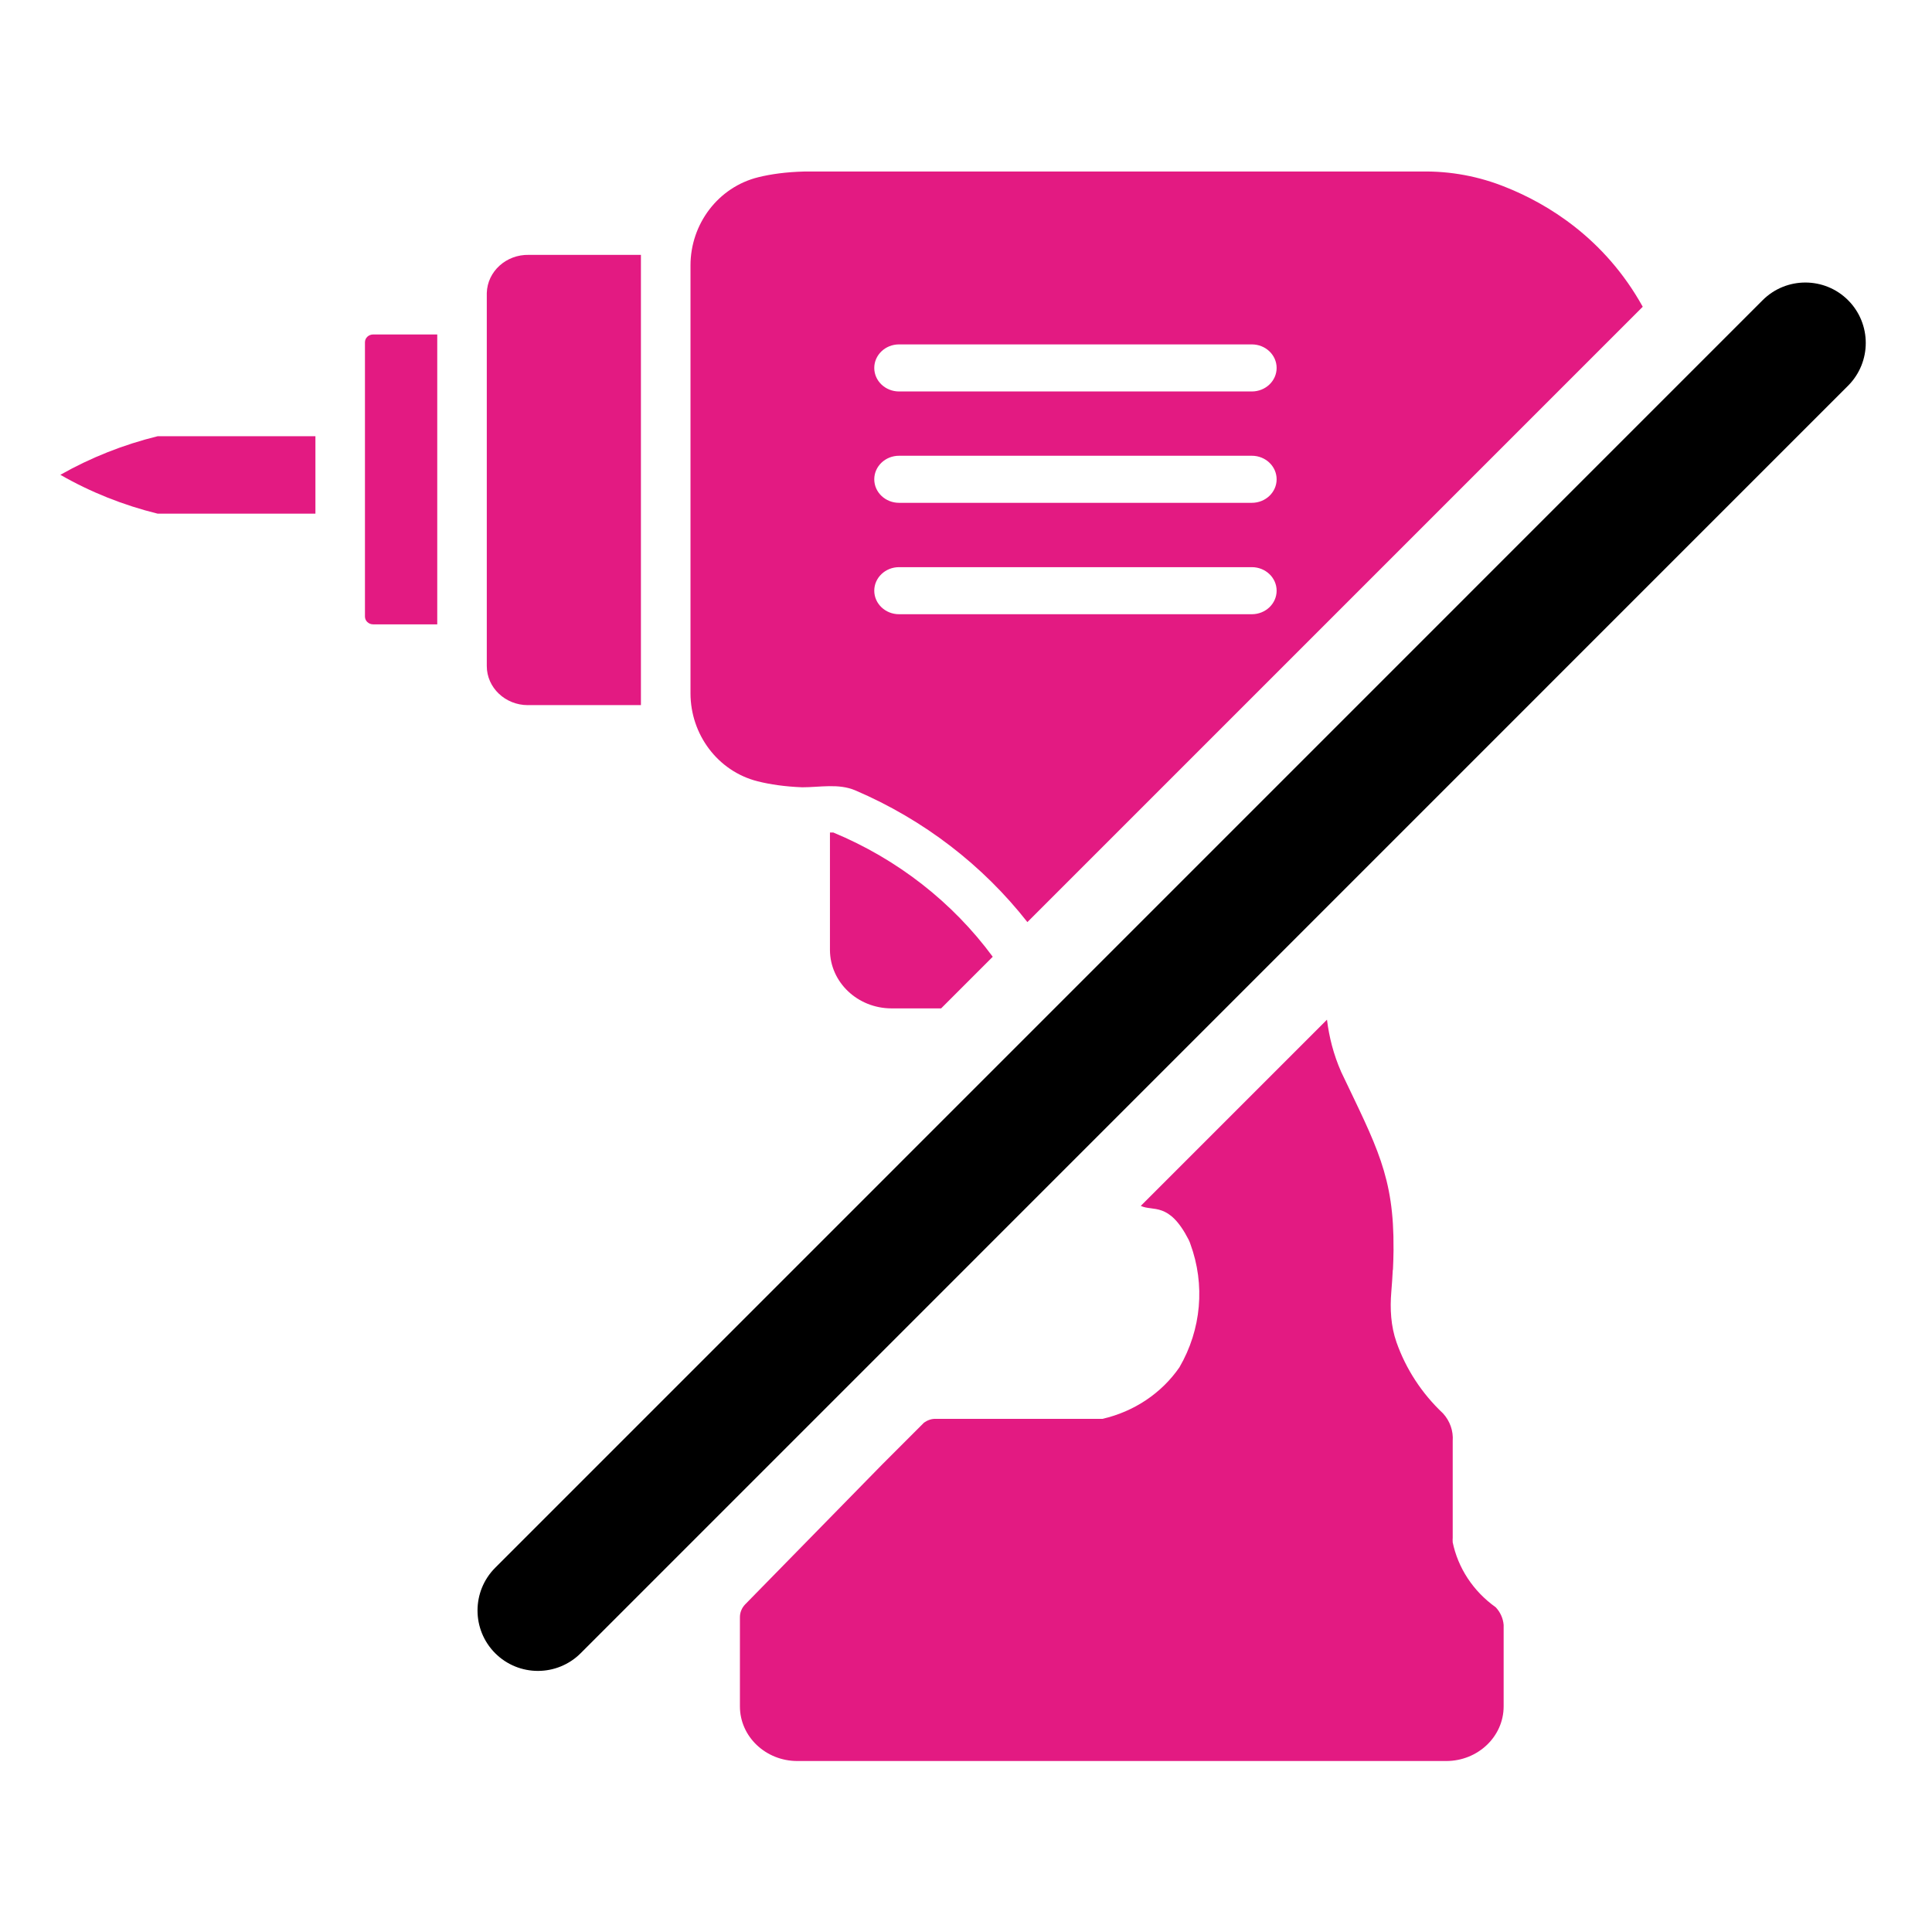
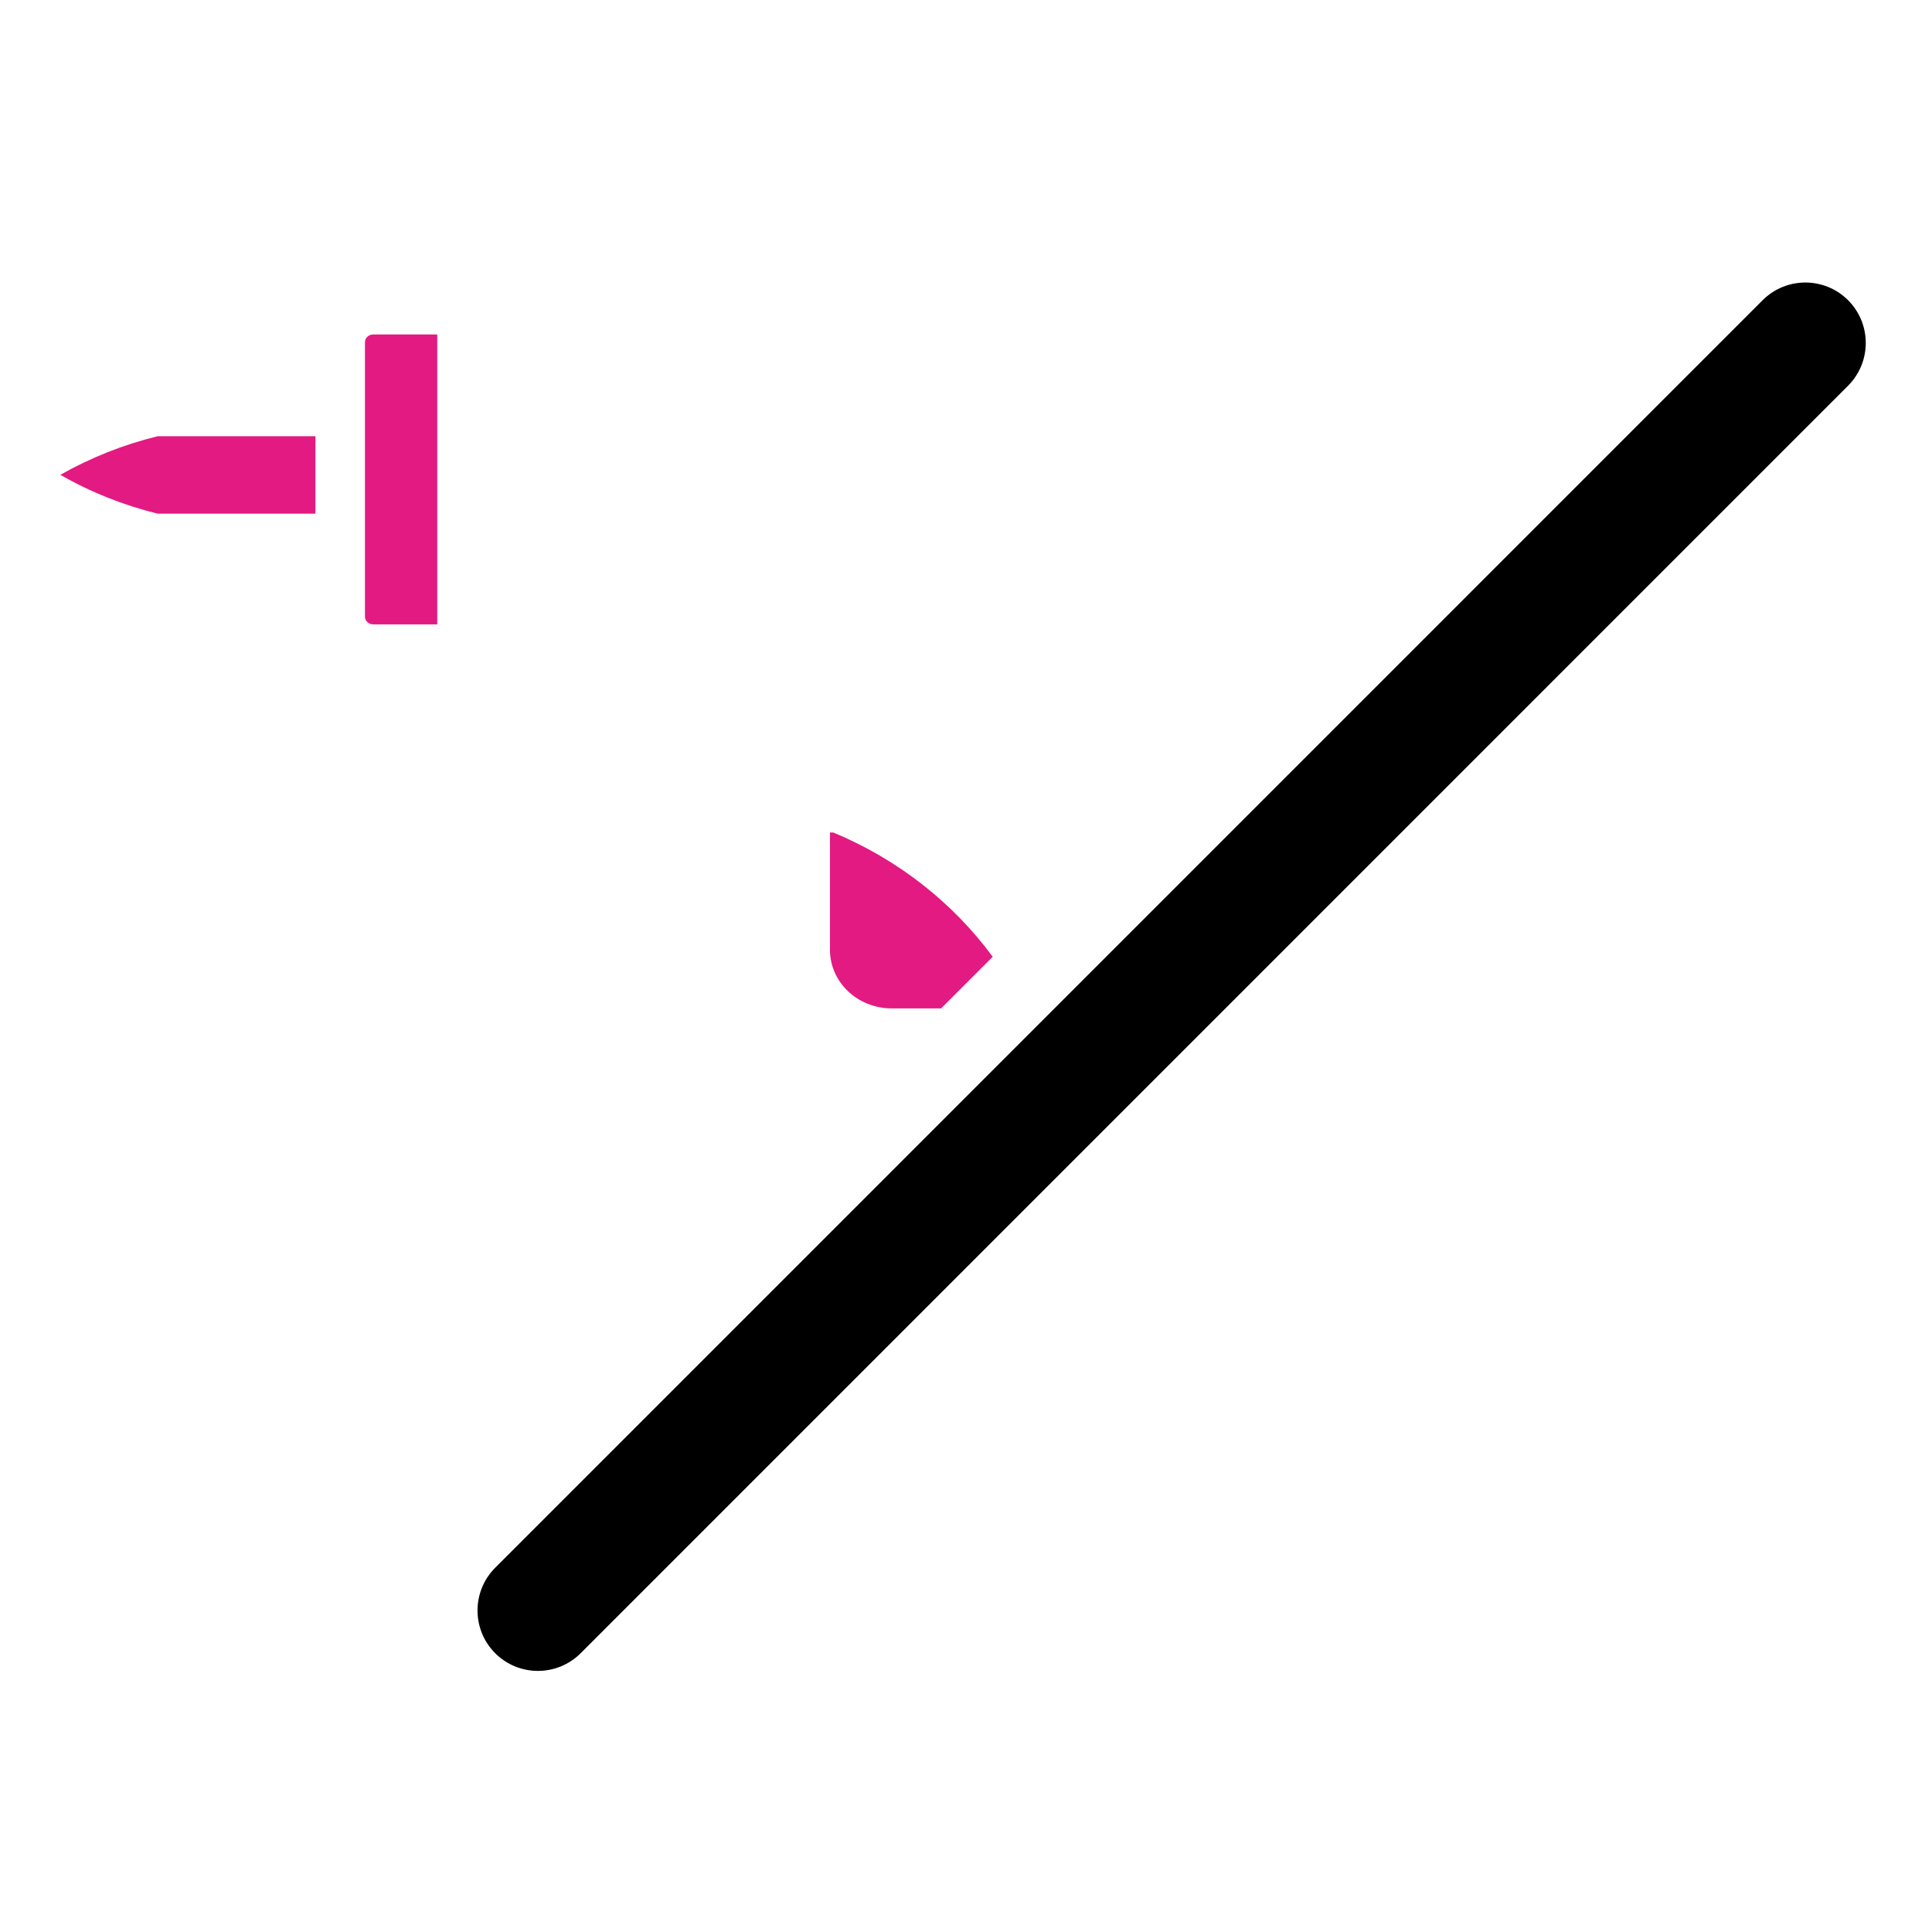
<svg xmlns="http://www.w3.org/2000/svg" id="Layer_2" viewBox="0 0 500 500">
  <defs>
    <style>.cls-1{fill:none;}.cls-2{fill:#e31a82;}</style>
  </defs>
  <path d="M139.21,432.43c-4,0-8.01-1.53-11.06-4.58-6.09-6.11-6.09-16,0-22.11L456.16,77.7c6.11-6.11,16.02-6.11,22.13,0,6.09,6.11,6.09,16,0,22.11L150.28,427.85c-3.05,3.05-7.07,4.58-11.06,4.58Z" />
-   <path class="cls-1" d="M323.98,146.77h-91.31c-3.54,0-6.41,2.73-6.41,6.09s2.87,6.09,6.41,6.09h91.31c3.54,0,6.41-2.73,6.41-6.09s-2.87-6.09-6.41-6.09Z" />
  <path class="cls-1" d="M242.16,367.2h43.15c8.19-1.87,15.33-6.64,19.94-13.35,5.68-9.78,6.7-21.39,2.82-31.93-.12-.38-.27-.74-.45-1.1-5.08-9.91-9.22-7.22-12.38-8.74l-56.1,56.1c.88-.62,1.91-1.02,3.02-.98Z" />
-   <path class="cls-1" d="M323.98,117.94h-91.31c-3.54,0-6.41,2.73-6.41,6.09s2.87,6.09,6.41,6.09h91.31c3.54,0,6.41-2.73,6.41-6.09s-2.87-6.09-6.41-6.09Z" />
  <path class="cls-1" d="M323.98,89.12h-91.31c-3.54,0-6.41,2.73-6.41,6.09s2.87,6.09,6.41,6.09h91.31c3.54,0,6.41-2.73,6.41-6.09s-2.87-6.09-6.41-6.09Z" />
  <path class="cls-2" d="M113.16,86.56h-16.59c-1.17,0-2.12.9-2.12,2.01v71c0,1.11.95,2.01,2.12,2.01h16.59v-75.02Z" />
  <path class="cls-2" d="M15.62,122.88c7.84,4.5,16.33,7.88,25.2,10.06h40.81v-20.05h-40.81c-8.86,2.17-17.34,5.54-25.2,9.99Z" />
-   <path class="cls-2" d="M136.62,182.48h29.25v-116.52h-28.99c-5.88-.13-10.75,4.28-10.9,9.87,0,.08,0,.16,0,.25v96.29c0,5.59,4.77,10.12,10.64,10.12Z" />
  <path class="cls-2" d="M215.62,215.45h-.83v30.47c.07,8.31,7.16,15.02,15.9,15.05h12.87l13.36-13.36c-10.35-14.04-24.58-25.23-41.29-32.17Z" />
-   <path class="cls-2" d="M389.75,48.47c-6.9-2.82-14.35-4.22-21.86-4.08h-159.76c-4.65.12-8.57.66-11.86,1.47-10.41,2.56-17.57,12.11-17.57,22.83v110.73c0,10.65,7.05,20.17,17.37,22.78,3.22.81,7.03,1.37,11.54,1.55,4.61,0,9.39-1.04,13.72.79,17.84,7.63,33.07,19.46,44.56,34.1l159.25-159.25c-9.89-17.84-24.82-26.71-35.39-30.92ZM323.98,158.96h-91.31c-3.54,0-6.41-2.73-6.41-6.09s2.87-6.09,6.41-6.09h91.31c3.54,0,6.41,2.73,6.41,6.09s-2.87,6.09-6.41,6.09ZM323.98,130.13h-91.31c-3.54,0-6.41-2.73-6.41-6.09s2.87-6.09,6.41-6.09h91.31c3.54,0,6.41,2.73,6.41,6.09s-2.87,6.09-6.41,6.09ZM323.98,101.31h-91.31c-3.54,0-6.41-2.73-6.41-6.09s2.87-6.09,6.41-6.09h91.31c3.54,0,6.41,2.73,6.41,6.09s-2.87,6.09-6.41,6.09Z" />
-   <path class="cls-2" d="M375.96,399.01c-.03-.34-.03-.69,0-1.04v-25.05c.19-2.6-.71-5.16-2.5-7.13-5.52-5.19-9.61-11.51-12.04-18.39-1.47-4.17-1.72-8.67-1.35-13.08.16-1.92.29-3.83.37-5.51.02-.12.04-.21.06-.34.08-1.64.12-3.19.14-4.68,0-.3.01-.47.01-.47h-.01c.17-18.91-4.43-26.75-13.54-45.9-2-4.54-3.13-9.07-3.68-13.53l-48.19,48.19c3.16,1.52,7.3-1.17,12.38,8.74.18.36.33.72.45,1.1,3.88,10.54,2.86,22.15-2.82,31.93-4.61,6.7-11.75,11.48-19.94,13.35h-43.15c-1.11-.04-2.14.36-3.02.98l-10.75,10.75-35.54,36.29c-.88.91-1.36,2.11-1.35,3.35v23.04c0,7.81,6.66,14.14,14.87,14.14h167.91c8.21,0,14.87-6.33,14.87-14.14v-21.08c-.14-1.7-.86-3.3-2.05-4.57-5.81-4.13-9.79-10.17-11.16-16.94Z" />
</svg>